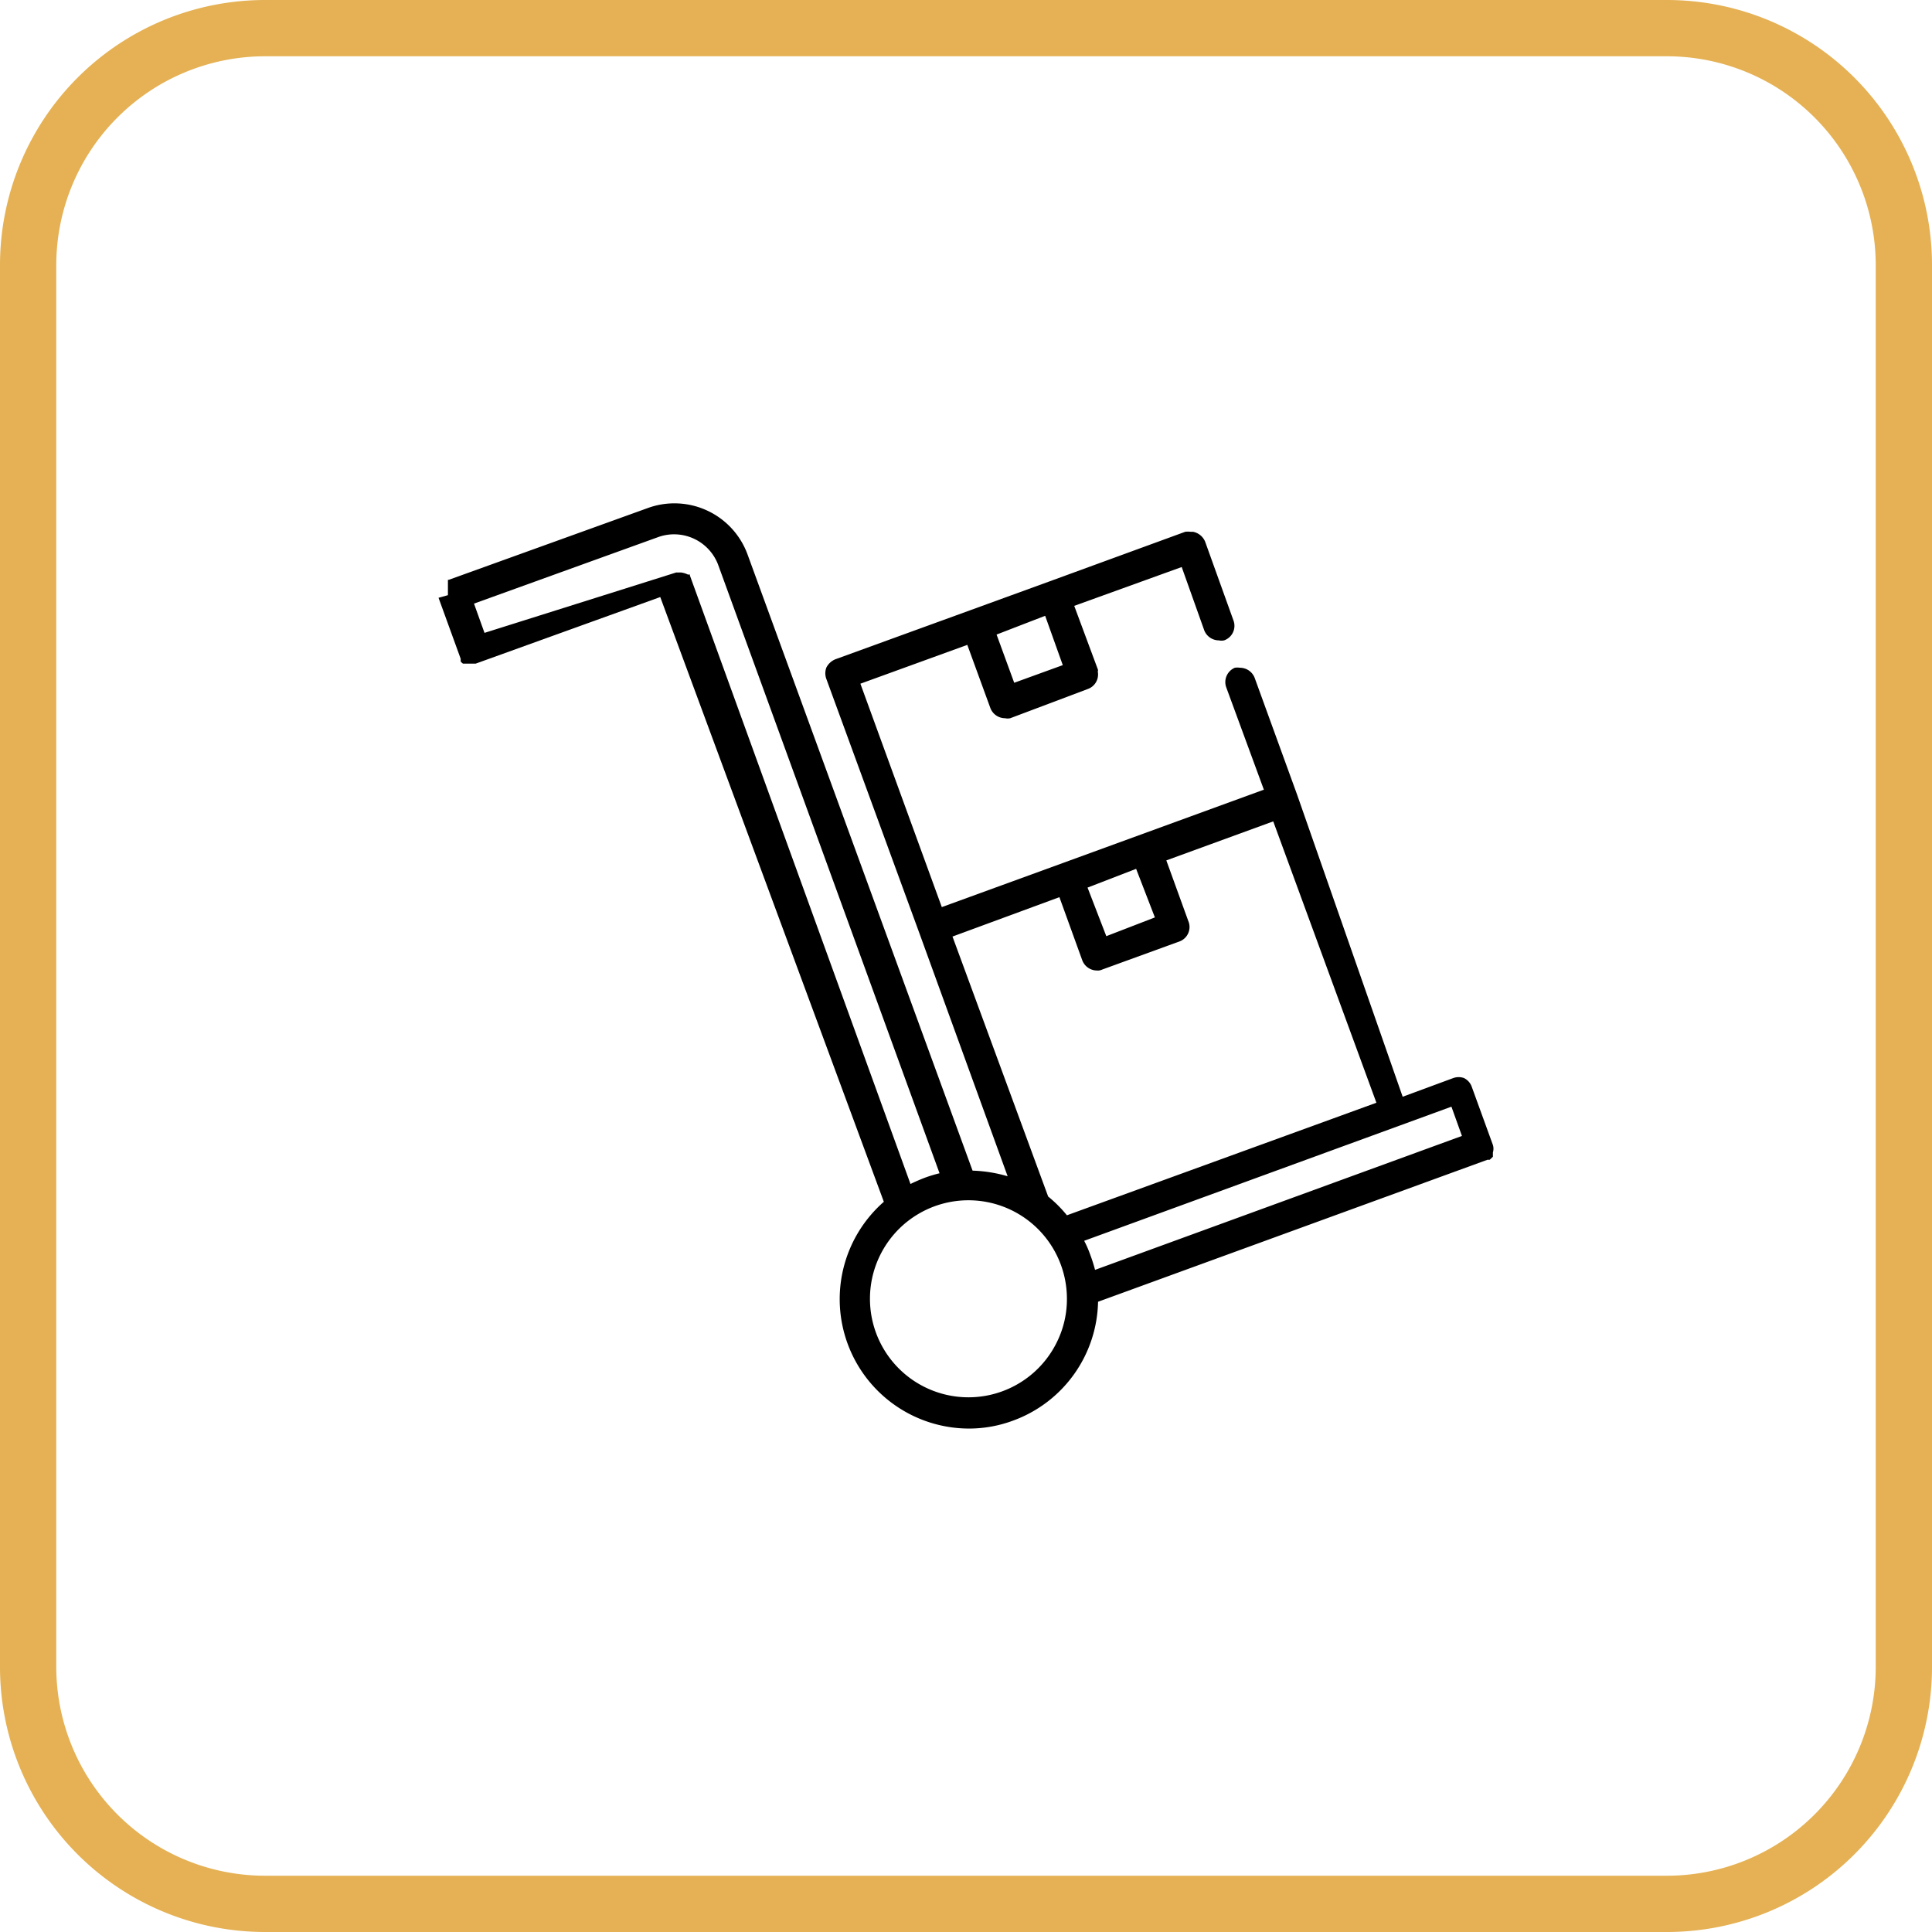
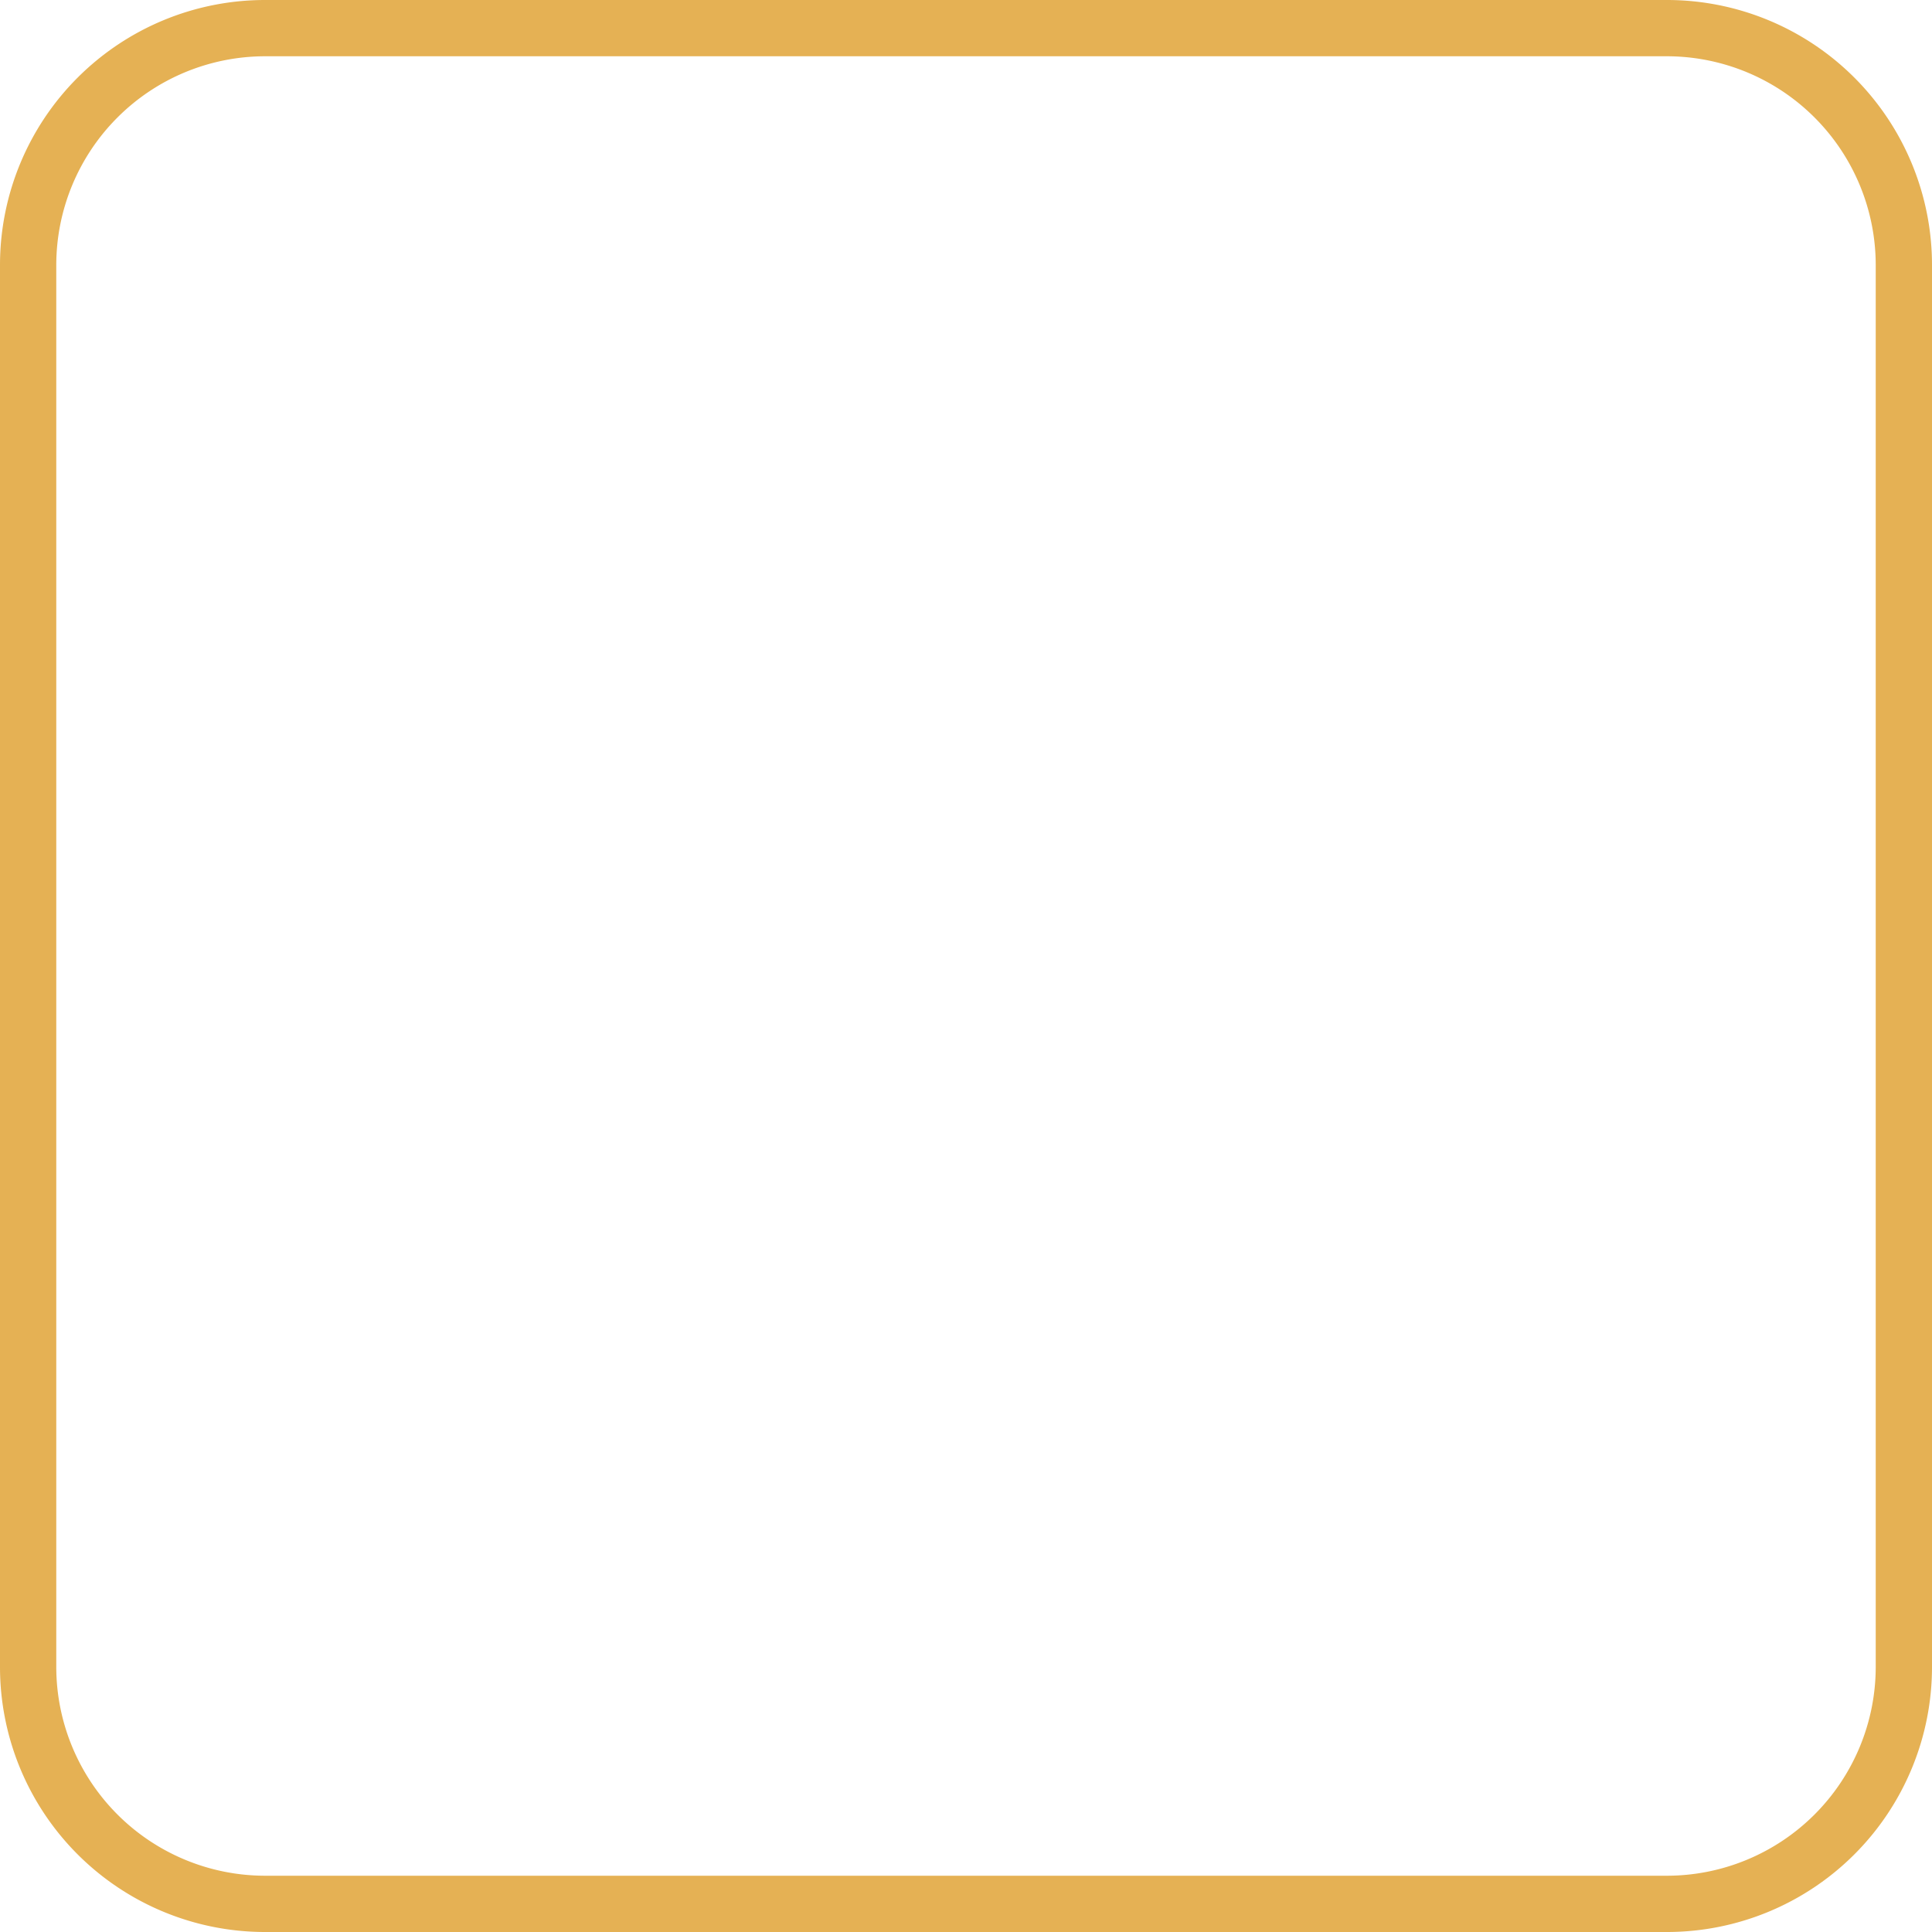
<svg xmlns="http://www.w3.org/2000/svg" id="Layer_1" data-name="Layer 1" viewBox="0 0 103 103">
  <defs>
    <style>.cls-1{fill:#e5b154;}</style>
  </defs>
  <path class="cls-1" d="M88.87,3A11.14,11.14,0,0,1,100,14.13V88.87A11.14,11.14,0,0,1,88.87,100H14.13A11.14,11.14,0,0,1,3,88.87V14.13A11.14,11.14,0,0,1,14.13,3H88.87m0-3H14.13A14.13,14.13,0,0,0,0,14.13V88.87A14.13,14.13,0,0,0,14.13,103H88.87A14.13,14.13,0,0,0,103,88.87V14.13A14.13,14.13,0,0,0,88.87,0Z" />
  <g id="Layer_2" data-name="Layer 2">
    <g id="Layer_1-2" data-name="Layer 1-2">
-       <path d="M79.59,61.67v-.05h0v0h0v-.06h0v-.06h0v-.06h0a.68.68,0,0,0,0-.4l-1.13-3.11a.82.82,0,0,0-.42-.46h0a.86.86,0,0,0-.55,0l-2.71,1L69.15,42.36h0l-2.26-6.22a.84.84,0,0,0-.78-.54.92.92,0,0,0-.28,0,.83.83,0,0,0-.45,1.06l2,5.44L56.69,46h0l-6.48,2.36L45.87,36.45l5.7-2.07,1.23,3.37a.84.84,0,0,0,.78.54.66.66,0,0,0,.28,0L58,36.73a.82.82,0,0,0,.53-.9h0v-.06h0a.11.11,0,0,0,0-.08L57.27,32.3,63,30.23,64.2,33.6a.84.84,0,0,0,.78.54.66.66,0,0,0,.28,0,.82.82,0,0,0,.5-1.06l-1.51-4.2a.88.88,0,0,0-.65-.53h-.13a1.37,1.37,0,0,0-.28,0L55.94,31h0l-4.15,1.51h0l-7.26,2.64a.94.94,0,0,0-.47.43.86.86,0,0,0,0,.63L49,49.71l4.72,13a7.38,7.38,0,0,0-1.87-.3l-12-32.86a4.15,4.15,0,0,0-5.3-2.47h0L23.93,30.91h-.05V31h0v.57h0v.16l-.5.14h0l1.18,3.25v.07h0v.06h0a.13.13,0,0,0,.05.07h0l.07.06h.68l9.84-3.55L47.12,64.07a6.9,6.9,0,0,0,4.54,12.09A6.73,6.73,0,0,0,54,75.74a6.89,6.89,0,0,0,4.54-6.34l20.76-7.57h.12ZM58.13,66.91a5.63,5.63,0,0,0-.33-.76L77.38,59l.56,1.56L58.38,67.7A8,8,0,0,0,58.13,66.91Zm.85-17-1-2.59,2.59-1,1,2.59ZM56.66,35.46l-2.59.94-.94-2.57,2.59-1ZM50.78,49.93l5.7-2.1L57.7,51.2a.84.84,0,0,0,.78.54.54.54,0,0,0,.28-.05l4.15-1.51a.82.82,0,0,0,.47-1l-1.2-3.31,5.7-2.08,5.5,15-16.5,6a6.75,6.75,0,0,0-1-1Zm-14-19.25h0v-.05h-.11a1.14,1.14,0,0,0-.37-.11h-.25L25.83,33.74l-.56-1.56,9.83-3.55h0a2.51,2.51,0,0,1,3.19,1.49l11.8,32.43a7.19,7.19,0,0,0-.79.24c-.26.1-.51.21-.76.33Zm19.6,40.8a5.25,5.25,0,0,1-10-2.24,5.25,5.25,0,1,1,10.5,0A5.15,5.15,0,0,1,56.38,71.48Z" />
-     </g>
+       </g>
  </g>
</svg>